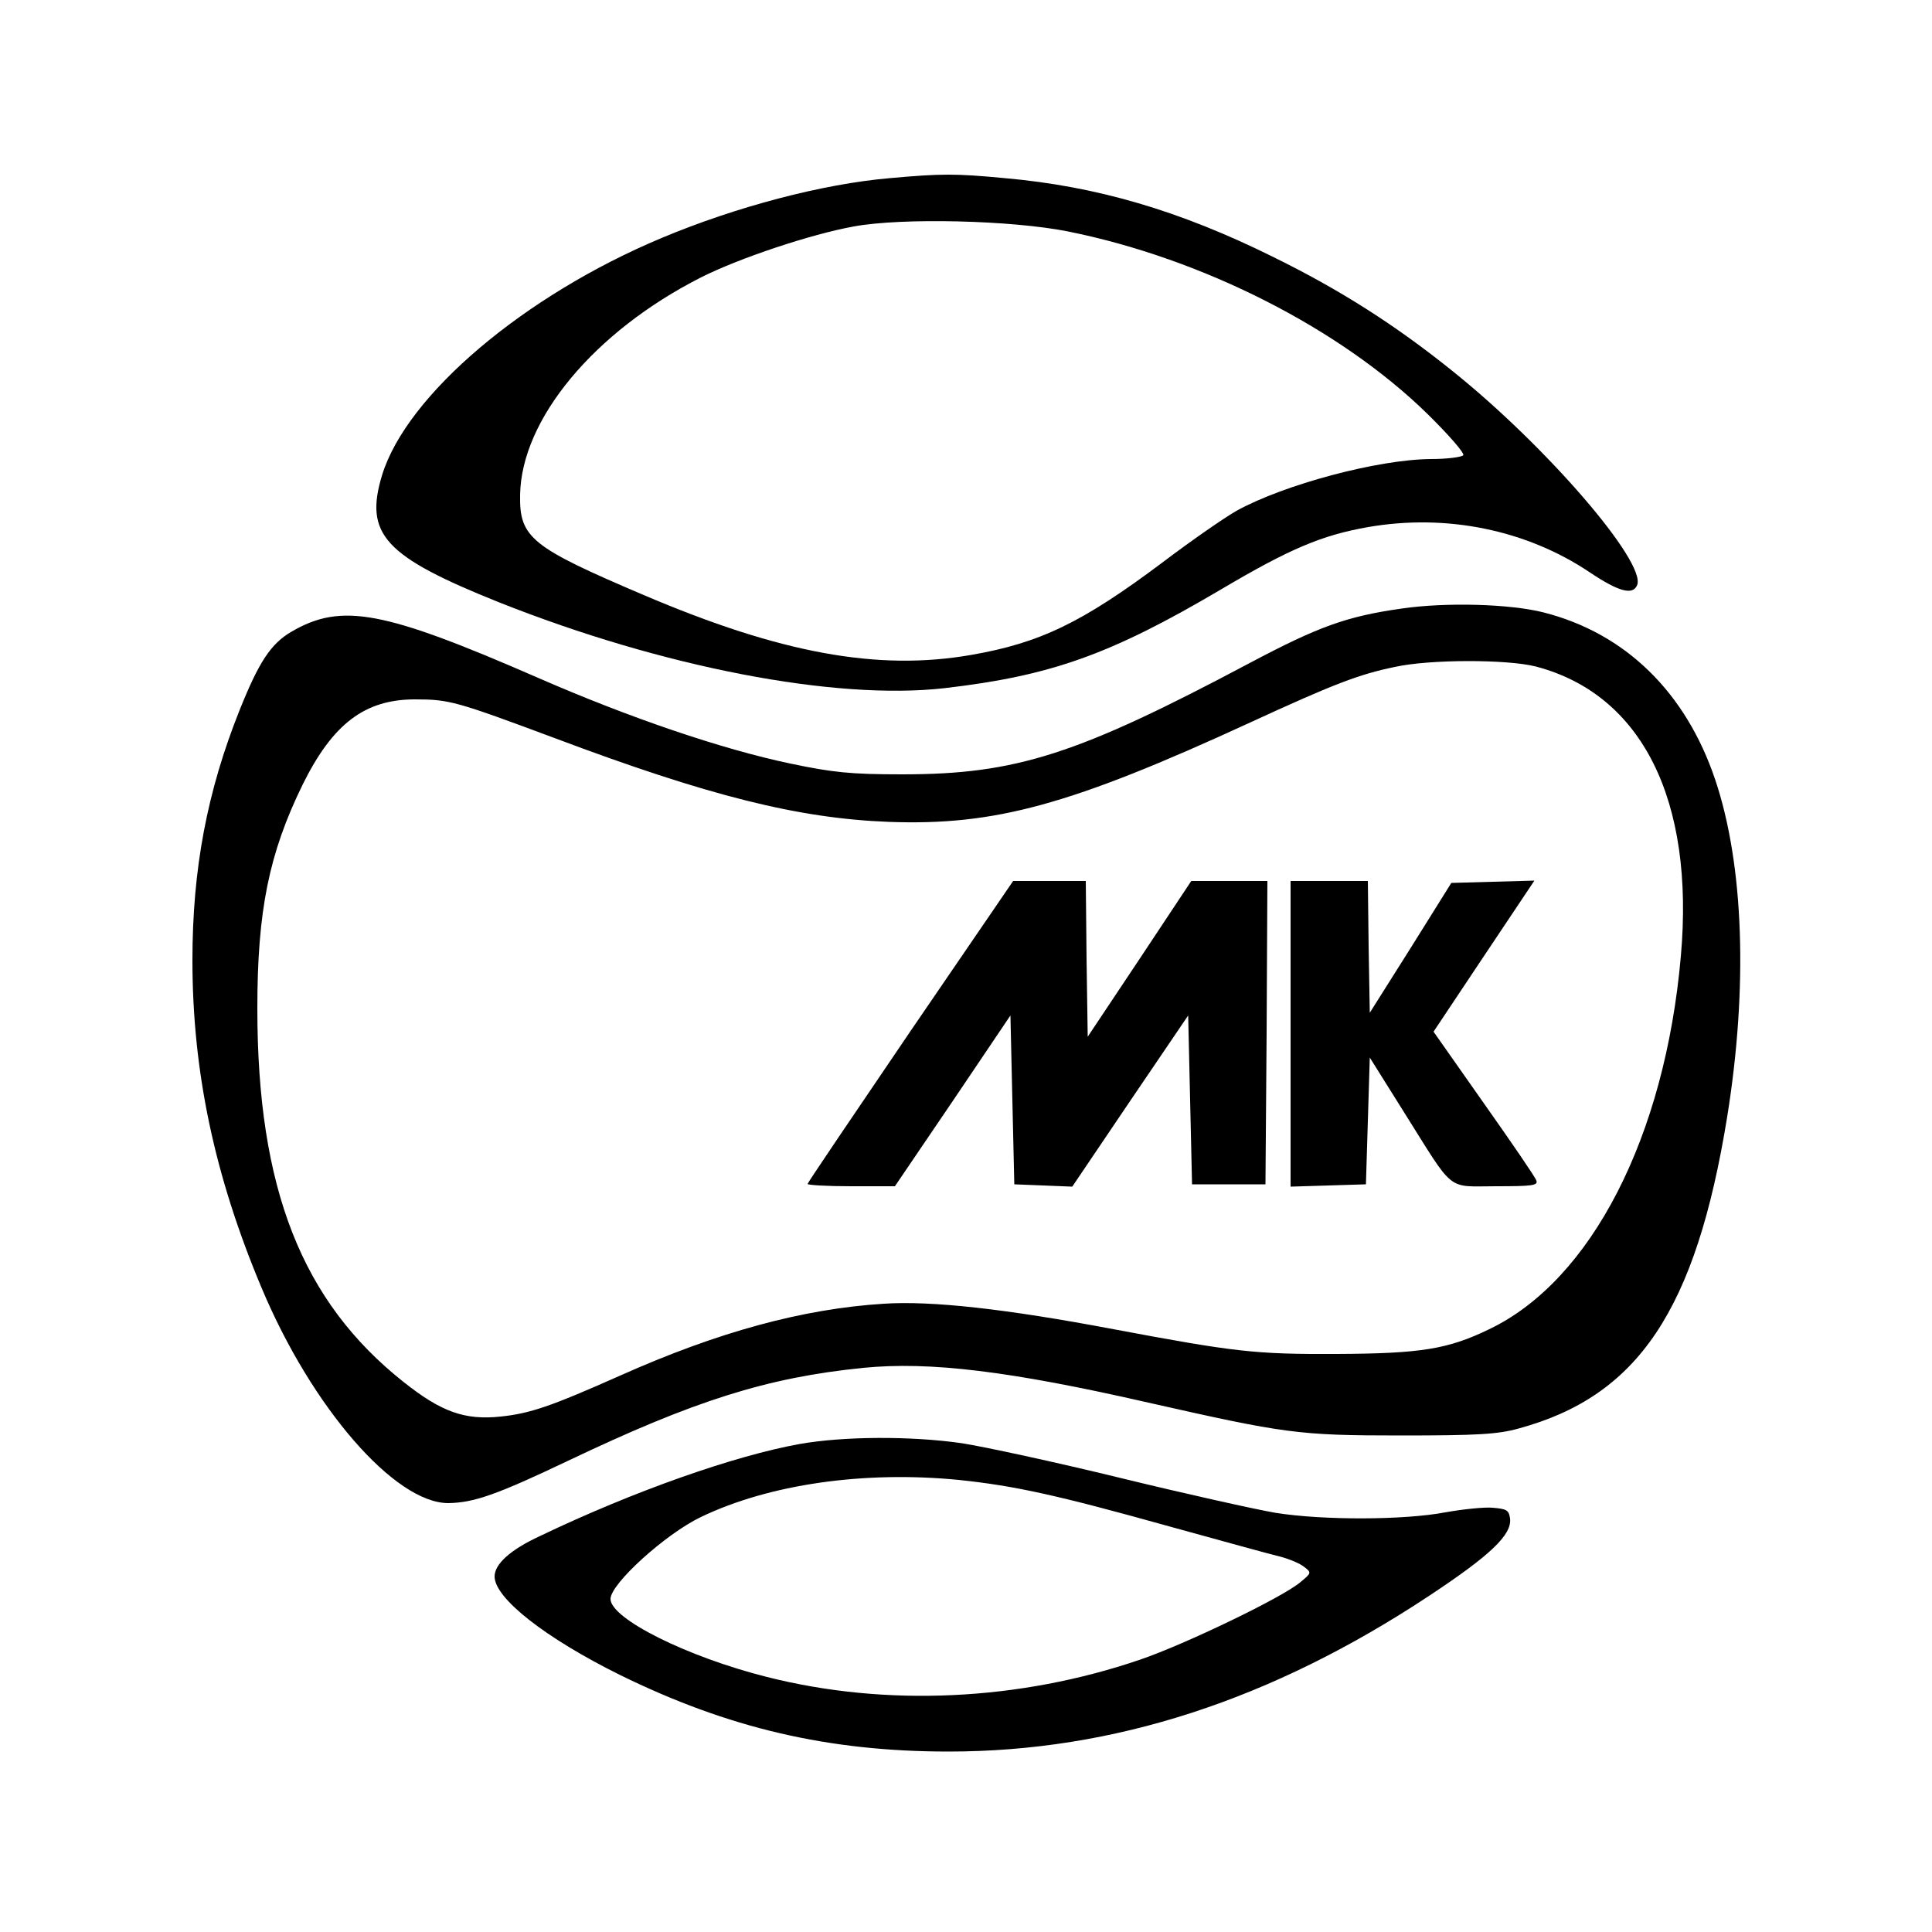
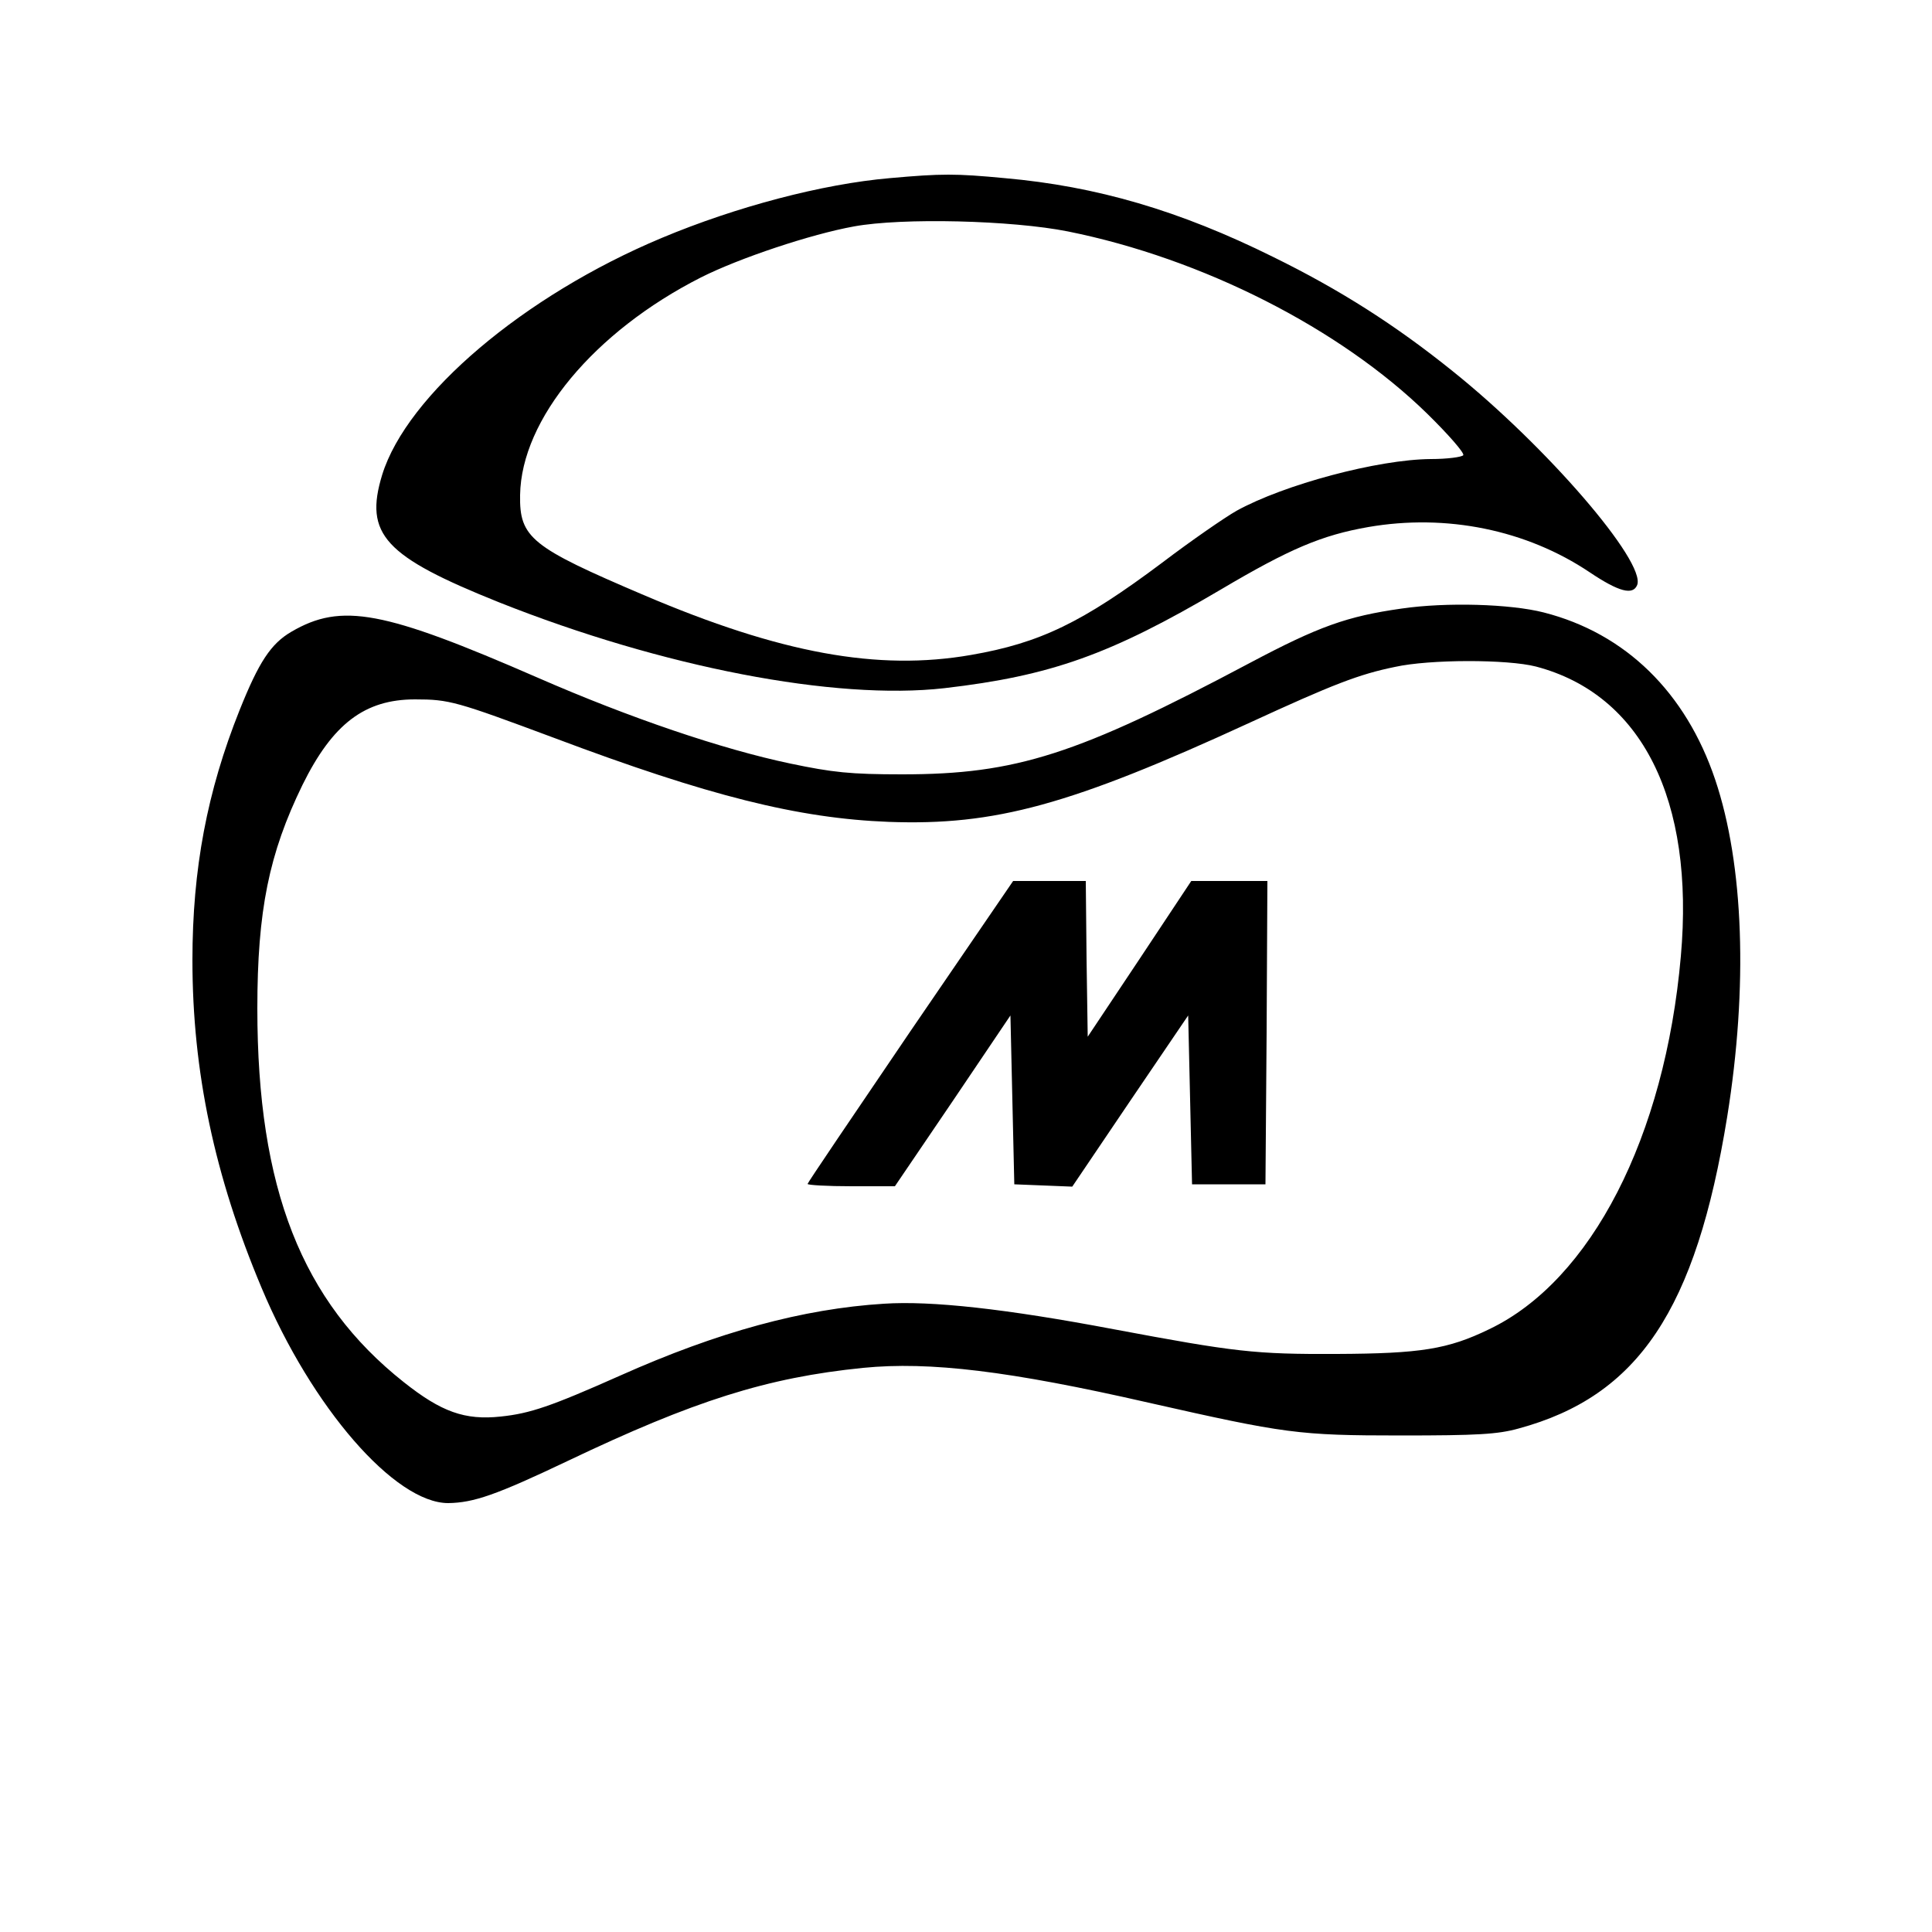
<svg xmlns="http://www.w3.org/2000/svg" version="1.0" width="500pt" height="500pt" viewBox="0 0 500 500" preserveAspectRatio="xMidYMid meet">
  <g transform="translate(0,500) scale(0.1,-0.1)" fill="#000000" stroke="none">
    <path d="M2303 4539 c-174 -15 -398 -74 -591 -155 -356 -149 -659 -406 -723 -613 -47 -154 6 -211 303 -330 423 -168 869 -254 1152 -222 276 32 430 87 715 255 179 106 262 141 382 162 202 35 409 -7 573 -117 76 -51 112 -60 123 -33 23 60 -235 359 -477 553 -149 120 -292 211 -465 296 -242 120 -457 183 -695 204 -127 12 -163 12 -297 0z m461 -138 c348 -70 704 -251 930 -472 54 -53 96 -101 93 -107 -4 -5 -42 -10 -84 -10 -137 -1 -380 -66 -503 -134 -30 -17 -117 -77 -192 -134 -207 -155 -316 -208 -495 -239 -241 -42 -493 4 -847 155 -291 124 -322 148 -320 259 3 196 192 423 468 563 99 50 285 112 396 132 125 23 409 16 554 -13z" />
    <path d="M3627 3425 c-141 -20 -214 -46 -393 -141 -446 -237 -604 -288 -899 -288 -135 0 -180 5 -290 28 -176 37 -415 118 -653 222 -399 174 -508 195 -638 119 -53 -31 -84 -78 -134 -203 -84 -210 -122 -411 -122 -647 0 -288 57 -558 179 -848 130 -310 345 -557 483 -557 66 1 124 21 309 109 327 156 516 216 765 241 172 17 379 -8 738 -90 354 -80 388 -85 653 -85 199 0 251 3 305 18 310 84 459 307 540 807 54 336 43 652 -31 872 -76 226 -232 379 -444 433 -86 22 -252 27 -368 10z m348 -150 c274 -72 411 -345 375 -750 -41 -467 -232 -839 -496 -965 -107 -52 -178 -63 -394 -64 -213 -1 -263 5 -578 64 -280 53 -472 74 -594 66 -210 -13 -430 -73 -683 -186 -180 -80 -233 -98 -309 -106 -93 -10 -154 12 -251 89 -264 209 -379 501 -379 967 0 253 30 401 117 579 78 158 161 221 291 221 89 0 106 -5 361 -100 399 -150 631 -208 865 -217 275 -10 470 43 935 257 215 99 282 125 375 144 90 20 291 20 365 1z" />
-     <path d="M2356 2331 c-146 -215 -266 -392 -266 -395 0 -3 51 -6 113 -6 l113 0 150 221 149 221 5 -219 5 -218 75 -3 75 -3 150 222 150 221 5 -218 5 -219 95 0 95 0 3 393 2 392 -98 0 -99 0 -134 -202 -134 -201 -3 201 -2 202 -94 0 -94 0 -266 -389z" />
-     <path d="M3340 2325 l0 -396 98 3 97 3 5 164 5 164 89 -142 c132 -210 108 -191 238 -191 94 0 109 2 104 15 -3 9 -64 98 -136 200 l-130 185 130 195 131 196 -108 -3 -107 -3 -105 -168 -106 -168 -3 171 -2 170 -100 0 -100 0 0 -395z" />
-     <path d="M2070 1263 c-168 -30 -430 -122 -672 -238 -78 -36 -118 -73 -118 -105 0 -56 131 -159 325 -255 279 -137 538 -198 850 -198 427 0 836 133 1245 404 157 104 213 157 208 199 -3 22 -9 25 -45 28 -23 2 -78 -4 -123 -12 -105 -20 -316 -21 -440 -1 -52 9 -232 49 -400 90 -168 41 -353 81 -411 90 -132 19 -306 18 -419 -2z m411 -93 c144 -15 254 -39 544 -120 138 -38 268 -74 290 -79 22 -6 49 -17 60 -26 20 -15 19 -16 -10 -40 -46 -39 -297 -160 -414 -200 -313 -107 -658 -123 -966 -45 -207 52 -405 151 -405 202 0 39 142 168 234 212 177 85 422 120 667 96z" />
+     <path d="M2356 2331 c-146 -215 -266 -392 -266 -395 0 -3 51 -6 113 -6 l113 0 150 221 149 221 5 -219 5 -218 75 -3 75 -3 150 222 150 221 5 -218 5 -219 95 0 95 0 3 393 2 392 -98 0 -99 0 -134 -202 -134 -201 -3 201 -2 202 -94 0 -94 0 -266 -389" />
  </g>
</svg>